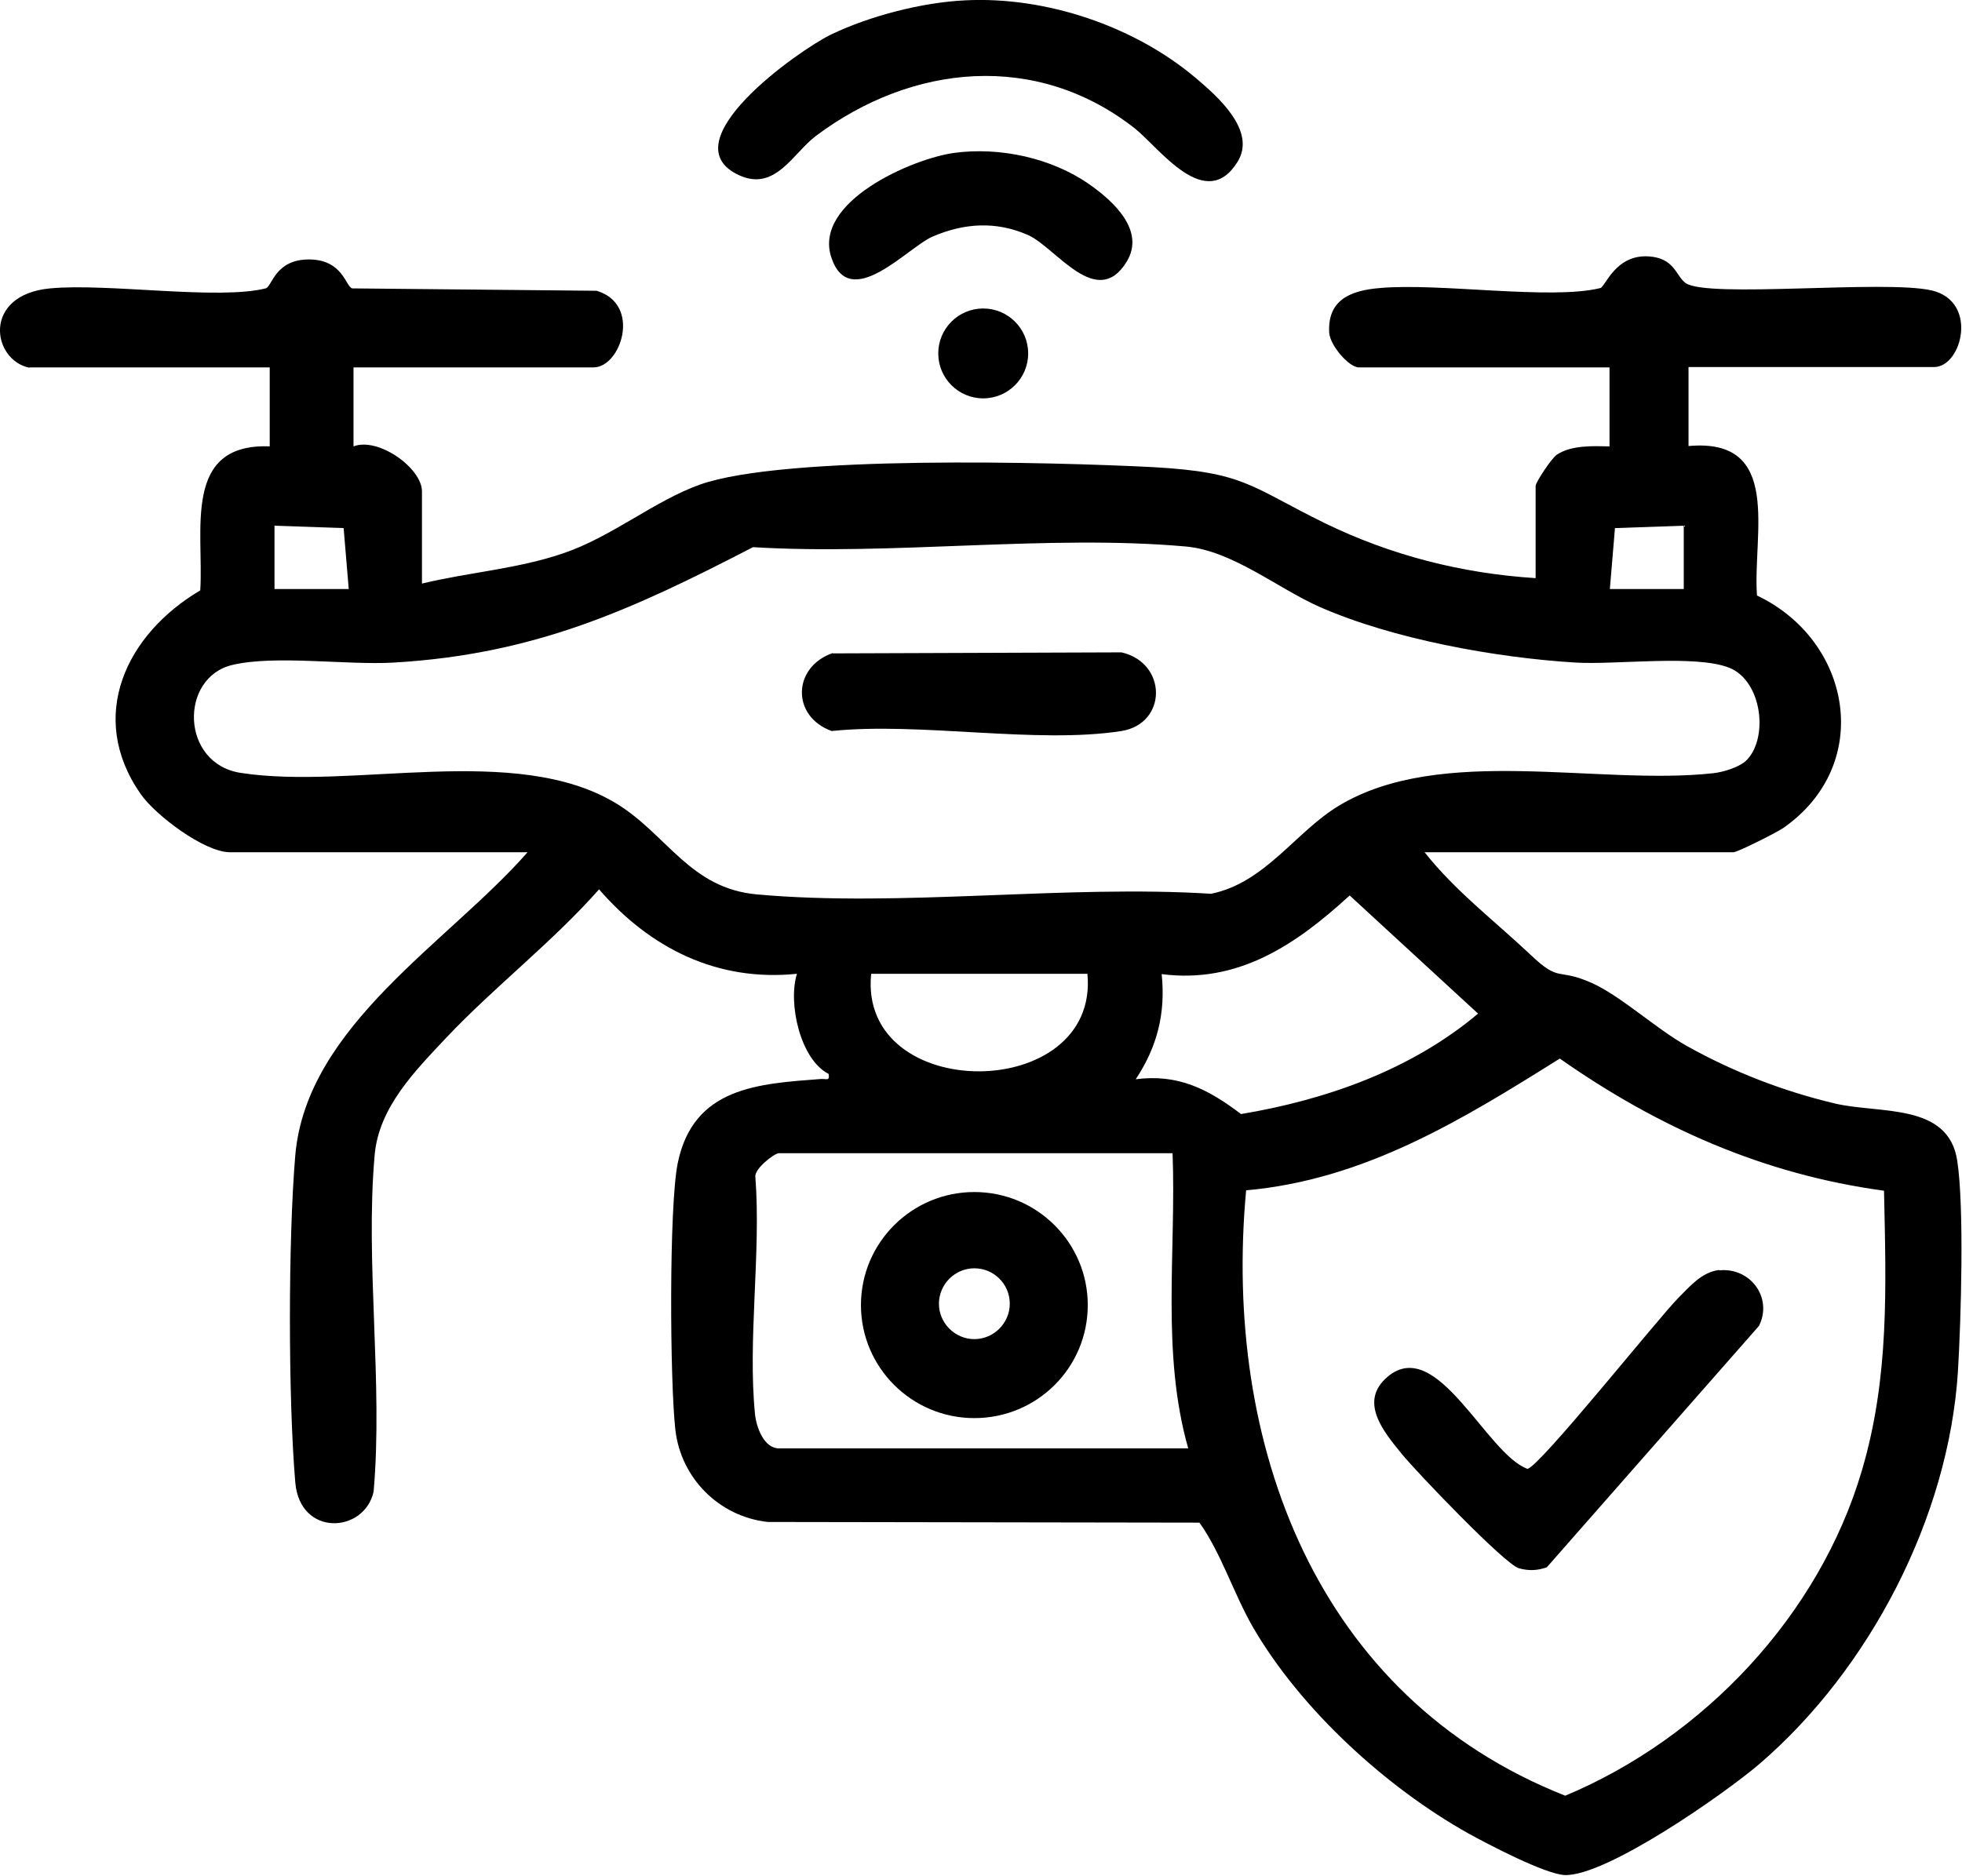
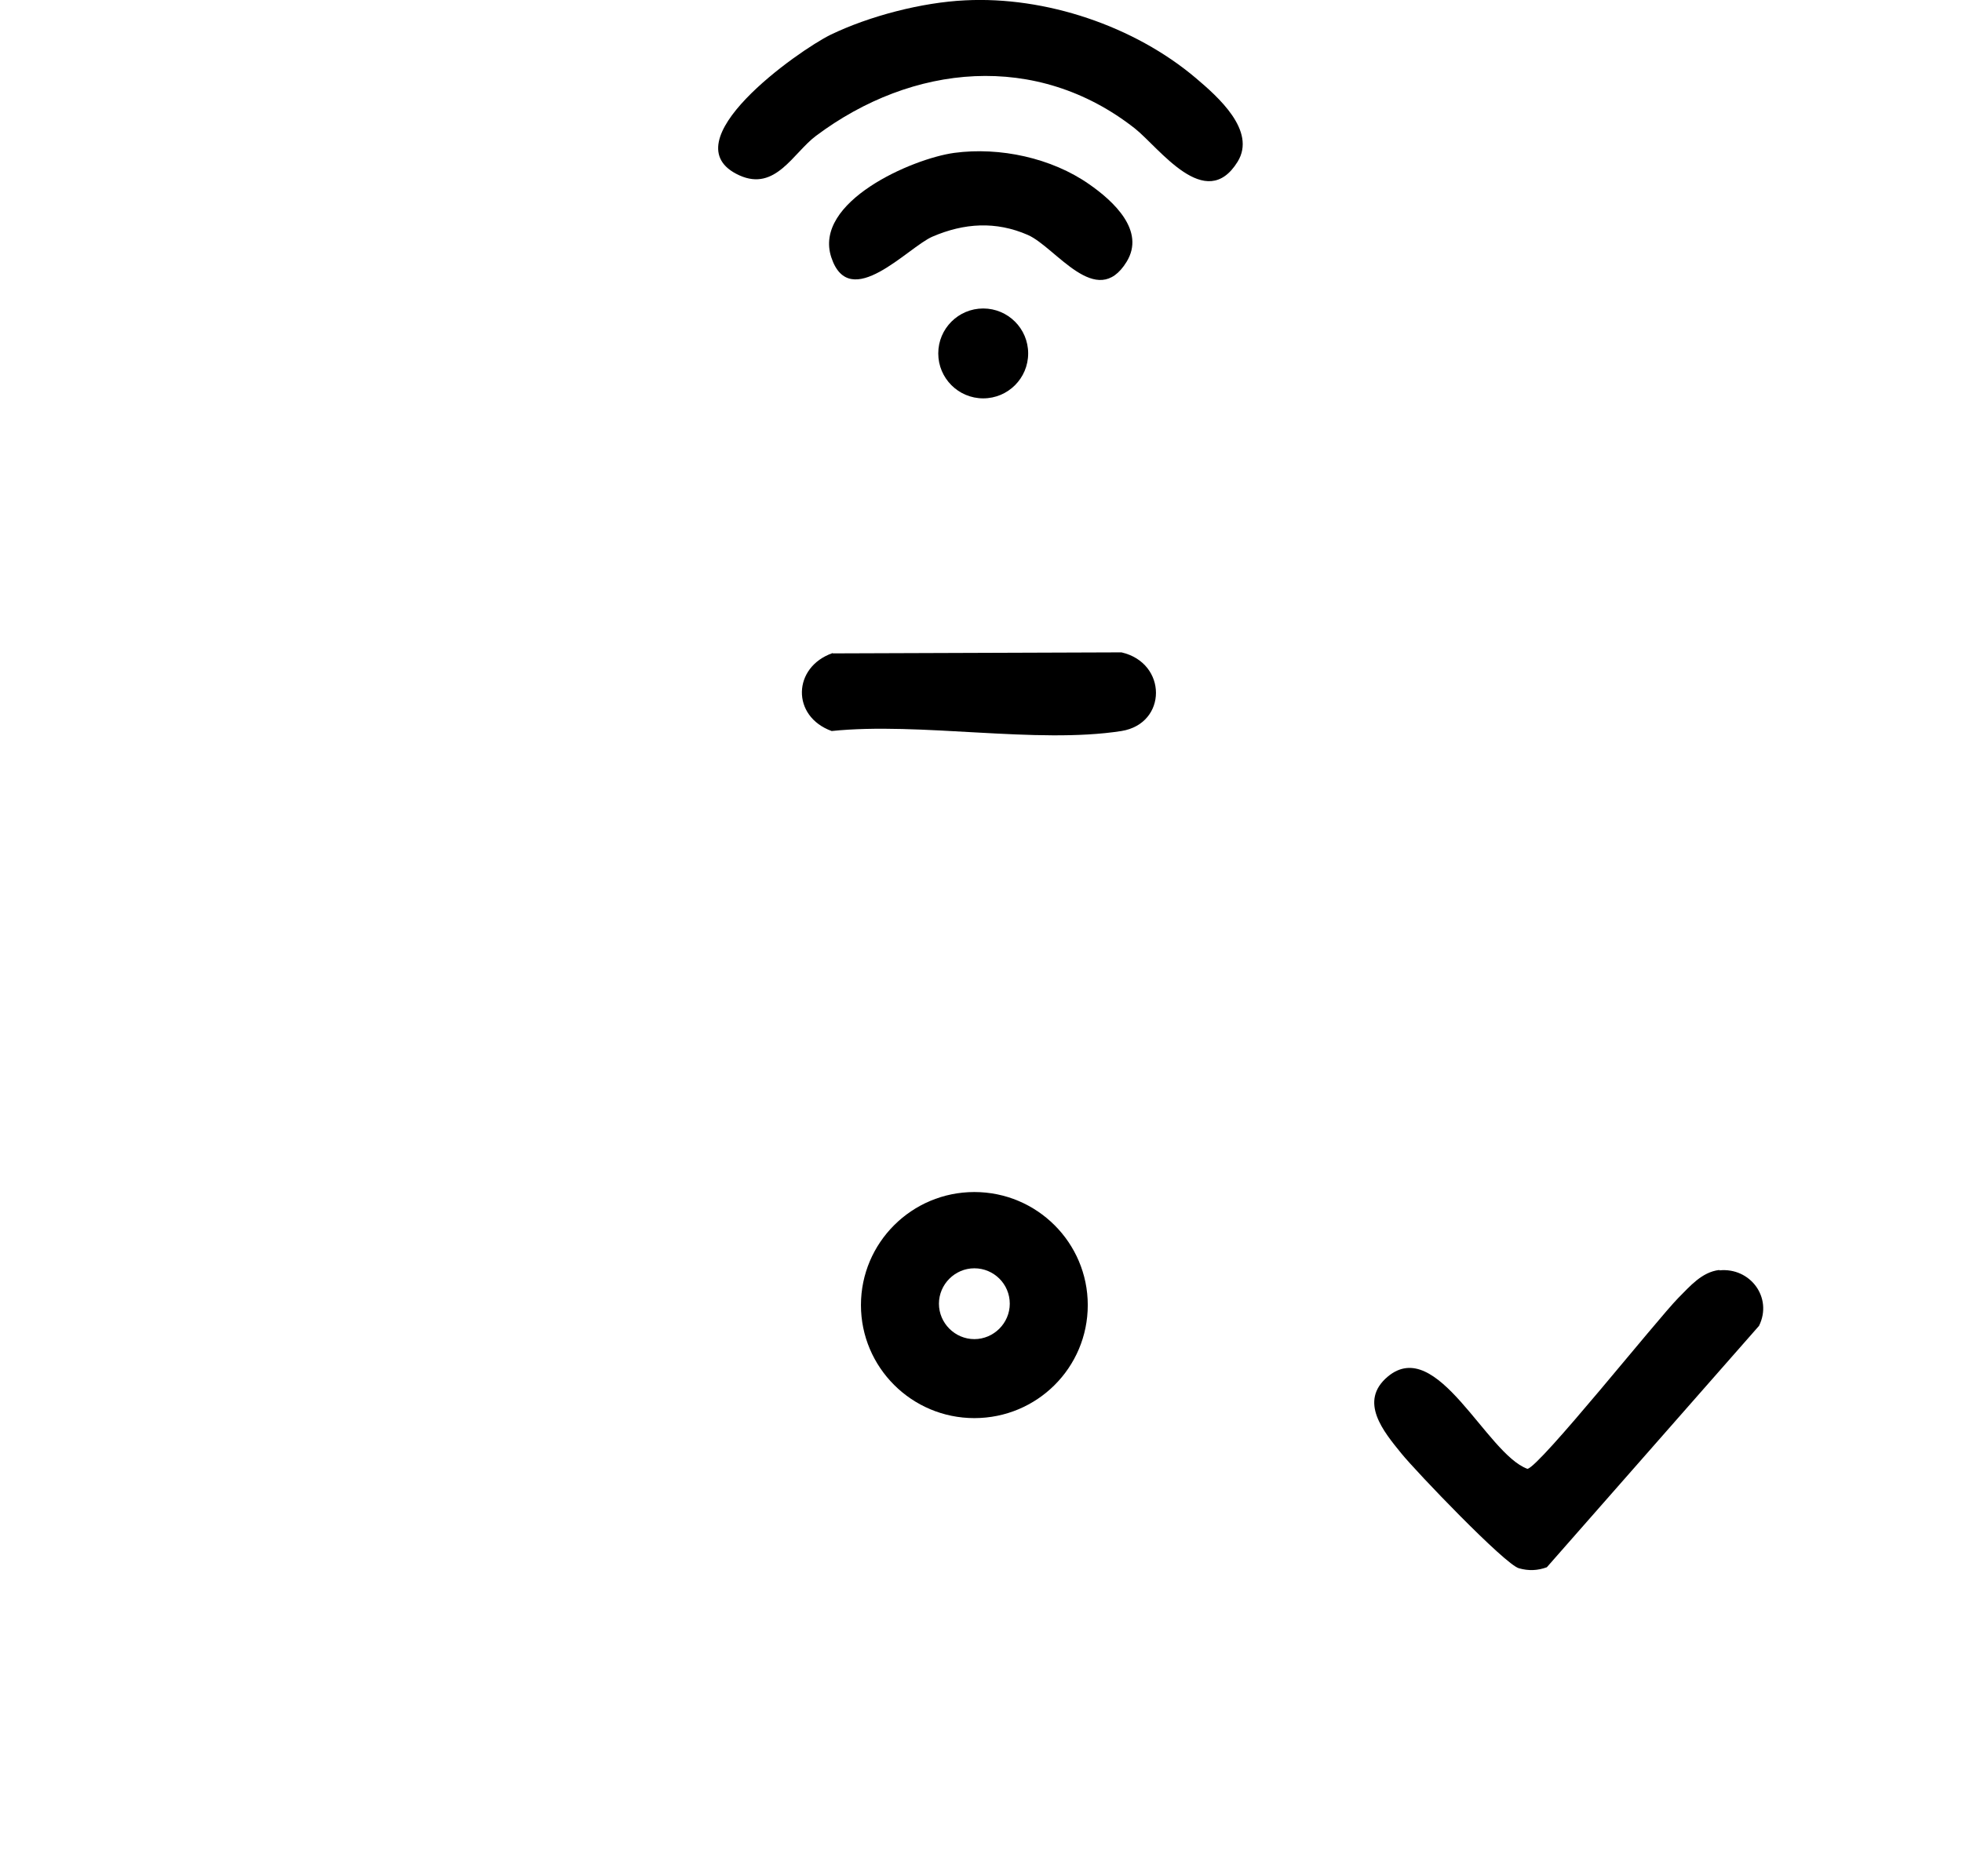
<svg xmlns="http://www.w3.org/2000/svg" id="Laag_1" data-name="Laag 1" viewBox="0 0 57.61 55.09">
  <g>
    <path d="M28.34.01c2.36-.12,4.96.75,6.77,2.28.65.55,1.79,1.55,1.23,2.46-.94,1.52-2.3-.41-3.02-.98-2.88-2.26-6.53-1.9-9.36.22-.67.5-1.19,1.64-2.25,1.16-2.11-.96,1.74-3.67,2.68-4.13C25.53.47,27.07.07,28.34.01Z" />
    <path d="M28.02,4.49c1.34-.18,2.86.15,3.96.92.72.5,1.66,1.37,1.1,2.28-.88,1.43-2.08-.43-2.9-.79-.94-.41-1.87-.35-2.8.05-.72.31-2.43,2.24-2.97.61s2.37-2.9,3.61-3.07Z" />
    <circle cx="28.87" cy="10.38" r="1.32" />
  </g>
  <g>
-     <path d="M.86,10.8c-1.1-.23-1.39-2.14.61-2.33,1.7-.16,4.92.35,6.33,0,.19-.05.27-.85,1.27-.85s1.08.8,1.27.85l7.18.07c1.33.4.71,2.25-.09,2.25h-7.05v2.32c.73-.28,2.01.64,2.01,1.32v2.71c1.36-.33,2.81-.43,4.15-.89,1.42-.48,2.69-1.55,4.02-2.02,2.46-.87,10.39-.66,13.3-.51,2.7.15,2.85.57,5.03,1.64,1.95.95,4.02,1.48,6.2,1.62v-2.71c0-.1.47-.82.63-.92.43-.28,1.05-.25,1.54-.24v-2.32h-7.36c-.29,0-.84-.64-.87-1.01-.06-.99.65-1.25,1.48-1.32,1.74-.16,5.04.36,6.48,0,.15-.04.44-.99,1.42-.93.76.05.79.56,1.08.78.63.46,5.85-.1,7.23.22s.89,2.25.07,2.25h-7.21v2.32c2.78-.25,1.88,2.59,2.01,4.39,2.78,1.32,3.45,4.96.77,6.83-.19.13-1.34.71-1.46.71h-9.07c.9,1.14,2.06,2.02,3.11,3.01.88.84.77.37,1.8.83.85.38,1.88,1.34,2.79,1.85,1.36.76,2.83,1.33,4.35,1.69,1.32.31,3.33-.03,3.59,1.68.21,1.36.11,4.72.02,6.19-.27,4.28-2.59,8.74-5.82,11.52-1,.86-4.51,3.32-5.73,3.27-.58-.03-2.24-.9-2.82-1.22-2.43-1.36-4.93-3.65-6.33-6.06-.57-.99-.93-2.17-1.57-3.07l-12.68-.02c-1.43-.16-2.55-1.29-2.71-2.71s-.19-6.55.07-7.83c.46-2.24,2.38-2.33,4.2-2.47.17-.01.27.07.23-.15-.83-.42-1.2-2.07-.93-2.94-2.34.24-4.31-.75-5.81-2.48-1.37,1.55-3.06,2.85-4.48,4.35-.92.98-1.99,2.05-2.11,3.46-.28,3.15.25,6.69-.03,9.88-.27,1.22-2.16,1.34-2.3-.27-.21-2.47-.21-7.14,0-9.61.33-3.81,4.51-6.26,6.82-8.9H6.75c-.75,0-2.19-1.09-2.62-1.71-1.59-2.28-.42-4.7,1.75-5.98.11-1.74-.54-4.33,2.04-4.23v-2.32H.86ZM10.24,17.3l-.15-1.79-2.03-.07v1.86h2.17ZM47.27,17.3h2.17v-1.86s-2.02.07-2.02.07l-.15,1.79ZM51.25,22.36c.69-.63.51-2.36-.48-2.75s-3.32-.08-4.5-.15c-2.34-.14-5.37-.69-7.51-1.63-1.25-.55-2.57-1.66-3.95-1.78-4.03-.36-8.61.27-12.7.02-3.57,1.85-6.42,3.15-10.55,3.39-1.38.08-3.49-.23-4.74.07-1.56.37-1.52,2.9.25,3.17,3.29.51,8.07-.9,11.03.9,1.49.91,2.16,2.5,4.14,2.67,4.23.38,9.03-.29,13.32-.02,1.59-.32,2.49-1.83,3.76-2.59,2.99-1.8,7.61-.58,10.98-.95.29-.03.75-.17.96-.36ZM33.33,31.7c1.26-.17,2.15.29,3.11,1.02,2.51-.42,5-1.3,6.96-2.95l-3.77-3.47c-1.57,1.44-3.27,2.6-5.52,2.31.12,1.15-.13,2.14-.77,3.1ZM31.93,28.6h-6.35c-.39,3.83,6.71,3.81,6.35,0ZM55.31,34.97c-3.53-.48-6.63-1.86-9.51-3.88-2.87,1.8-5.73,3.56-9.21,3.87-.69,7.45,2.05,14.89,9.37,17.78,4.06-1.7,7.46-5.3,8.71-9.55.81-2.74.71-5.39.65-8.22ZM34.41,33.87h-11.54c-.13,0-.73.46-.69.7.17,2.23-.23,4.79-.01,6.97.04.38.26,1,.71,1h12.01c-.8-2.81-.35-5.78-.46-8.67Z" />
    <path d="M24.45,19.19l8.48-.03c1.35.31,1.35,2.09,0,2.31-2.5.39-5.91-.27-8.51,0-1.19-.43-1.15-1.88.03-2.29Z" />
  </g>
  <g>
    <path d="M50.49,37.31c.9-.09,1.57.8,1.16,1.63l-6.23,7.09c-.27.1-.54.11-.82.03-.41-.11-3.03-2.85-3.45-3.37-.52-.64-1.27-1.53-.4-2.26,1.45-1.21,2.89,2.27,4.1,2.71.36-.06,3.81-4.39,4.43-5.02.34-.34.69-.76,1.2-.82Z" />
    <path d="M31.94,38.33c0,1.84-1.49,3.32-3.33,3.32s-3.33-1.49-3.33-3.32,1.49-3.32,3.33-3.32,3.33,1.49,3.33,3.32ZM29.65,38.29c0-.58-.47-1.04-1.04-1.04s-1.04.47-1.04,1.04.47,1.04,1.04,1.04,1.04-.47,1.04-1.04Z" />
  </g>
</svg>